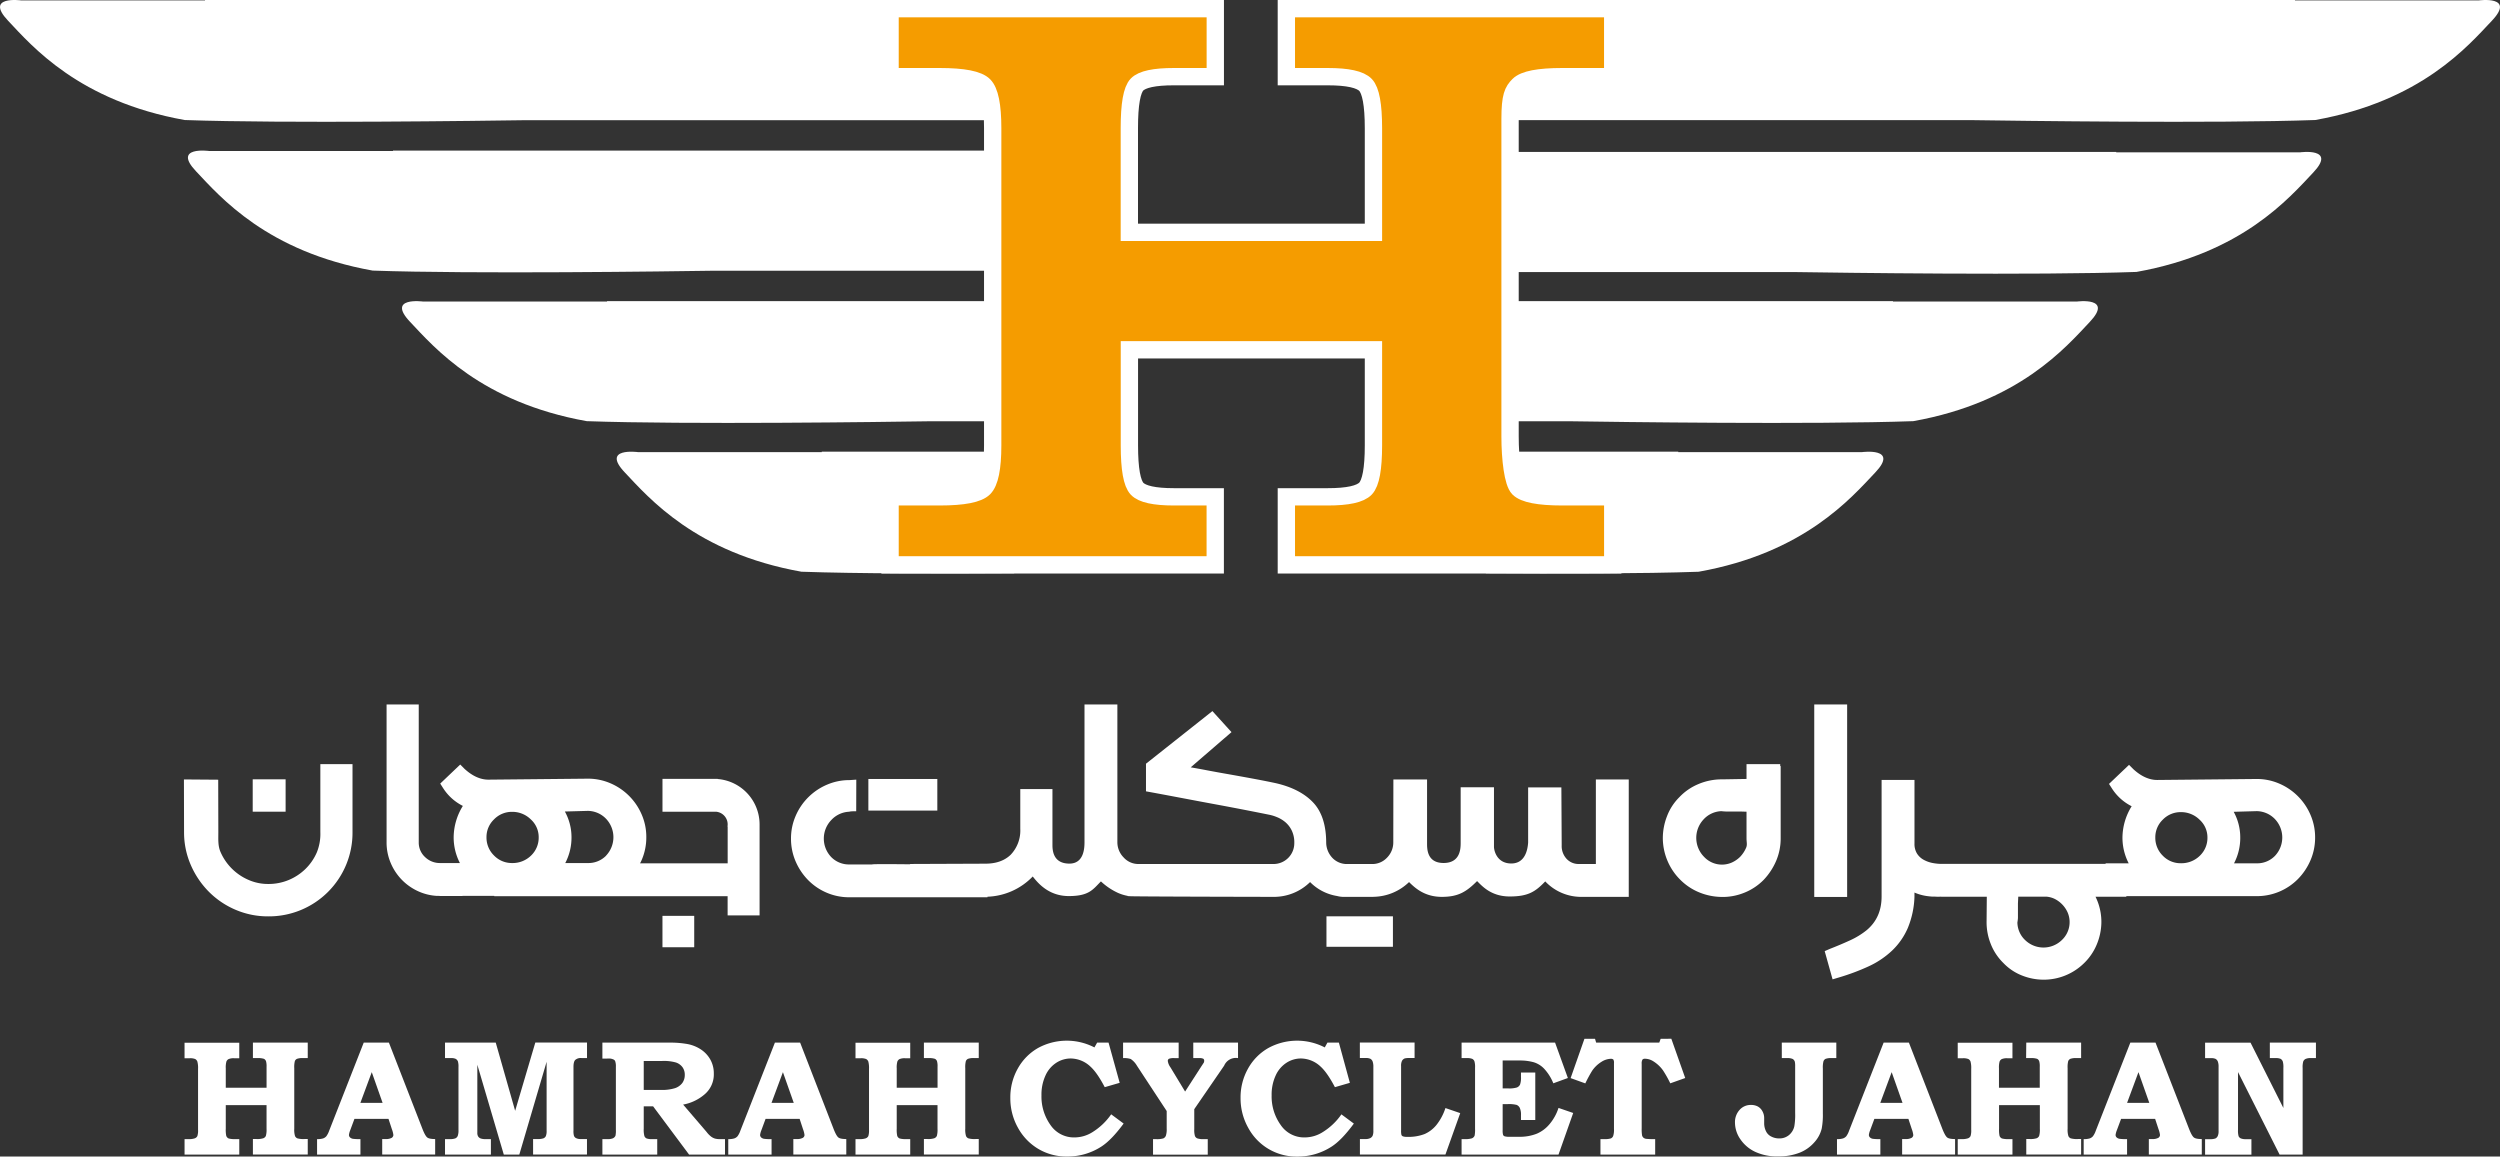
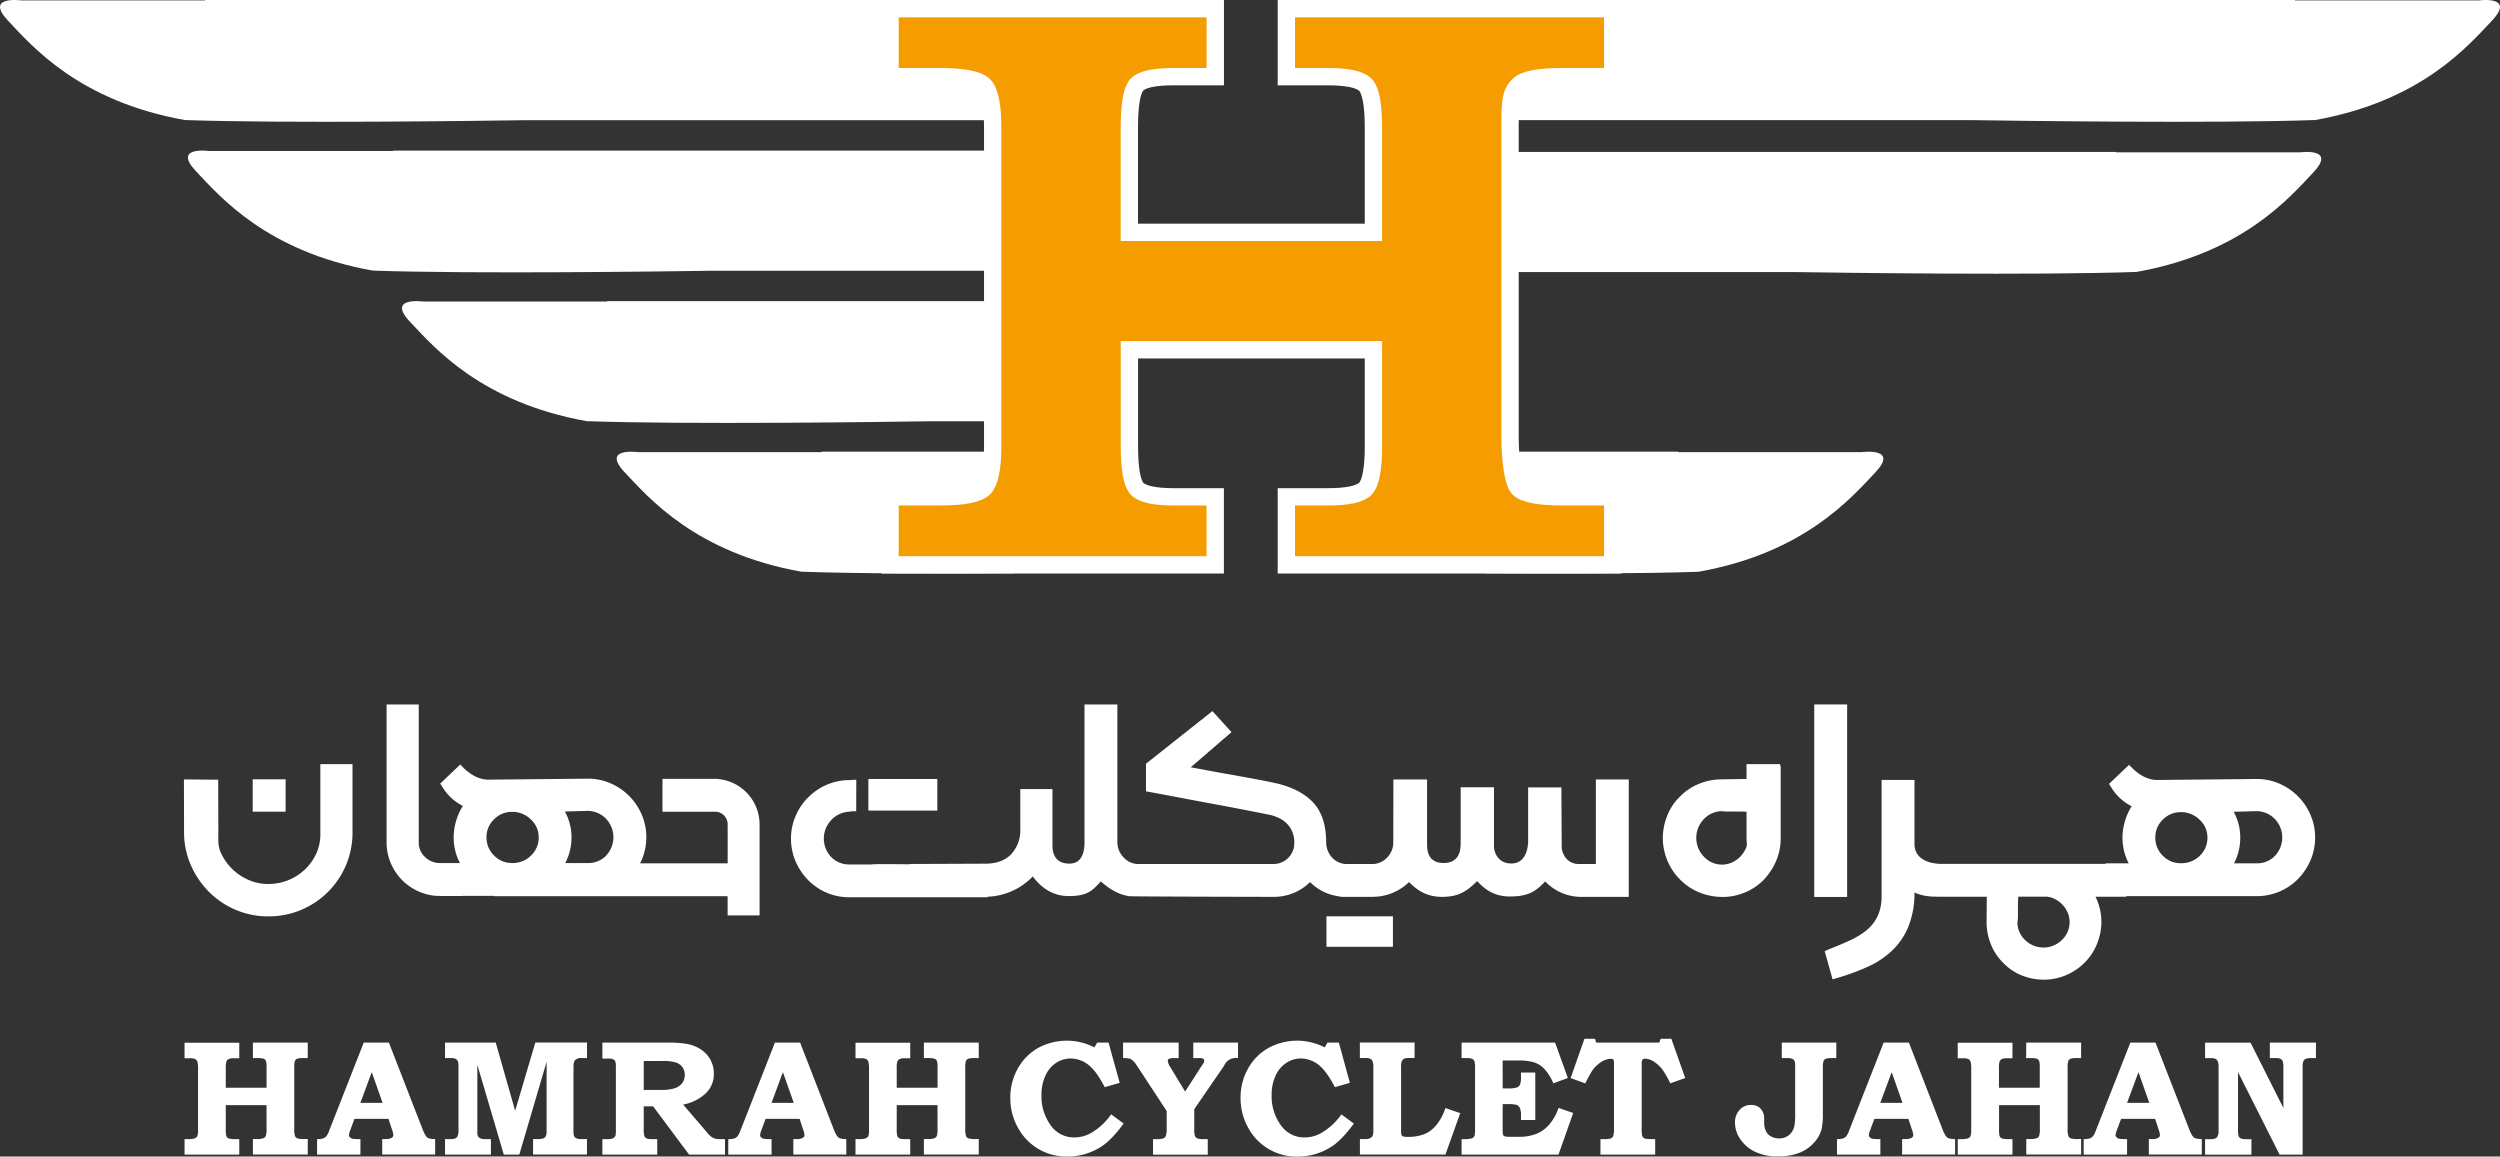
<svg xmlns="http://www.w3.org/2000/svg" viewBox="0 0 1416.27 655.19">
  <rect x="0" y="0" width="1416.27" height="655.19" fill="#333333" stroke="none" />
  <defs>
    <style>.cls-1{fill:#fff;}.cls-2{fill:#f59c00;}.cls-3{fill:none;stroke:#fff;stroke-width:9.81px;}</style>
  </defs>
  <g id="Layer_2" data-name="Layer 2">
    <g id="Layer_1-2" data-name="Layer 1">
      <path class="cls-1" d="M1404.24.23H1300.12V0H841.73V4.9h71.9V43.43H885q-19.92,0-24.73,4.81c-3.2,3.22-4.81,6.18-4.81,19.17v.66h262.8c24.15.36,136.69,1.94,193.34-.08,60-10.71,86.42-41.83,100.06-56.23S1404.24.23,1404.24.23Z" />
      <path class="cls-1" d="M1303,86.3H1198.86v-.23H855.48v68.06H1017c24.15.37,136.69,1.94,193.35-.08,59.94-10.7,86.41-41.82,100.05-56.23S1303,86.3,1303,86.3Z" />
-       <path class="cls-1" d="M1176.5,170.84H1072.38v-.24H855.48v68.06h35.07c24.15.37,136.69,1.94,193.34-.07,59.95-10.71,86.41-41.83,100-56.23S1176.5,170.84,1176.5,170.84Z" />
      <path class="cls-1" d="M1054.86,256.13H950.75v-.24h-95c.56,9.75,2.09,18.26,4.57,20.76q4.82,4.82,24.73,4.81h28.61V320h-71.9v4.77c41,.26,89.26.24,120.52-.87,59.94-10.7,86.41-41.82,100.06-56.22S1054.86,256.13,1054.86,256.13Z" />
      <path class="cls-1" d="M557.45,48.36q-4.94-4.92-25.08-4.93H504.23V4.9h70.33V0H116.15V.23H12S-9-2.64,4.59,11.76,44.71,57.28,104.66,68c56.65,2,169.19.44,193.34.08H562.3Q561.78,52.7,557.45,48.36Z" />
      <path class="cls-1" d="M562.37,85.3H222.63v.24H118.5s-21.08-2.89-7.43,11.52,40.1,45.52,100.05,56.23c56.65,2,169.19.44,193.34.07H562.37Z" />
      <path class="cls-1" d="M562.37,238.66V170.6H343.89v.24H239.77s-21.08-2.89-7.44,11.52,40.1,45.52,100.06,56.23c56.65,2,169.19.44,193.33.07Z" />
      <path class="cls-1" d="M504.23,320V281.46h28.14q20.16,0,25.08-4.93,4.45-4.45,4.87-20.64H465.53v.24H361.41s-21.08-2.88-7.44,11.53S394.08,313.18,454,323.88c31.25,1.11,79.48,1.13,120.53.87V320Z" />
      <path class="cls-2" d="M504.23,4.9V43.43h28.14q20.16,0,25.08,4.93t4.92,24.19V252.34q0,19.26-4.92,24.19t-25.08,4.93H504.23V320H688.44V281.46H665q-16.49,0-20.84-4.59t-4.35-24.53V198.17H778.07v54.17q0,19.71-4.47,24.42t-21.41,4.7H728.73V320h184.9V281.46H885q-19.92,0-24.73-4.81c-3.2-3.22-4.81-16.46-4.81-29.46V67.41c0-13,1.61-15.95,4.81-19.17s11.45-4.81,24.73-4.81h28.61V4.9H728.73V43.43h23.46q16.95,0,21.41,4.7t4.47,24.42v59.06H639.78V72.55q0-20.17,4.35-24.65T665,43.43h23.47V4.9Z" />
      <path class="cls-3" d="M504.23,4.9V43.43h28.14q20.16,0,25.08,4.93t4.92,24.19V252.34q0,19.26-4.92,24.19t-25.08,4.93H504.23V320H688.44V281.46H665q-16.49,0-20.84-4.59t-4.35-24.53V198.17H778.07v54.17q0,19.71-4.47,24.42t-21.41,4.7H728.73V320h184.9V281.46H885q-19.92,0-24.73-4.81c-3.2-3.22-4.81-16.46-4.81-29.46V67.41c0-13,1.61-15.95,4.81-19.17s11.45-4.81,24.73-4.81h28.61V4.9H728.73V43.43h23.46q16.95,0,21.41,4.7t4.47,24.42v59.06H639.78V72.55q0-20.17,4.35-24.65T665,43.43h23.47V4.9Z" />
      <path class="cls-1" d="M1033.7,538.82l4.47,16,3.72-1.12a124.57,124.57,0,0,0,16.86-6.33,49.24,49.24,0,0,0,13.14-8.86,39.05,39.05,0,0,0,8.84-12.66,50.4,50.4,0,0,0,3.83-17.8v-2.41a27.81,27.81,0,0,0,6.8,1.95c1.1.16,2.2.27,3.3.35v0h1.2c.65,0,1.29.07,1.93.07s.94,0,1.42-.05c0,0,0,0,0,0h.11l-.09,0c.27,0,.52.05.81.05h2.5V508h23l-.12,13.83a33.09,33.09,0,0,0,2.35,12.9,30.84,30.84,0,0,0,7.15,10.81,29.43,29.43,0,0,0,10.48,7.06,33.08,33.08,0,0,0,12.19,2.4,32.58,32.58,0,0,0,22.86-9.18,31.43,31.43,0,0,0,7.32-10.62,33.69,33.69,0,0,0,2.67-12.17,32.14,32.14,0,0,0-2.11-12.26c-.36-.94-.76-1.86-1.21-2.77h17.46v-.33h73.86a32.63,32.63,0,0,0,23.42-9.75,34.52,34.52,0,0,0,7.07-10.6,32.38,32.38,0,0,0,2.6-12.92,32,32,0,0,0-2.6-12.74,33.66,33.66,0,0,0-17.75-17.76,32,32,0,0,0-12.74-2.6l-56.34.56q-6.88,0-13.57-6.14l-2.42-2.42-11.34,10.79,1.67,2.6a28.36,28.36,0,0,0,11.16,10.05,34.17,34.17,0,0,0-5.21,17.66,31.59,31.59,0,0,0,3.54,14.68h-13.09v.3H1099a28.64,28.64,0,0,1-4.19-.49,17.28,17.28,0,0,1-5.12-1.86,10.22,10.22,0,0,1-3.73-3.54,10.37,10.37,0,0,1-1.39-5.59V441.83h-18.63v66.06q0,11.93-8.39,19a44.27,44.27,0,0,1-9.59,5.87q-5.51,2.52-11.27,4.76Zm244.72-79.3a14.56,14.56,0,0,1,10.32,4.47,15.16,15.16,0,0,1,0,20.91,14,14,0,0,1-10.32,4.18h-12.83a31,31,0,0,0,3.53-14.68,30.13,30.13,0,0,0-3.72-14.51Zm-53.18,4.83a14,14,0,0,1,10.23-4.27,14.81,14.81,0,0,1,10.59,4.27,13.49,13.49,0,0,1,4.47,10,13.94,13.94,0,0,1-4.37,10.5,14.87,14.87,0,0,1-10.69,4.18,13.91,13.91,0,0,1-10.23-4.27A14.18,14.18,0,0,1,1221,474.4,13.77,13.77,0,0,1,1225.24,464.35Zm-82.06,55.73c0-.86,0-1.71,0-2.57,0-1,0-2,0-3s0-1.84,0-2.7l.18-3.85h15.93a13.38,13.38,0,0,1,4.39,1.12,15.82,15.82,0,0,1,4.58,3.29,15.6,15.6,0,0,1,3.13,4.69,13.91,13.91,0,0,1-3.36,15.51,14.91,14.91,0,0,1-20.77,0,14,14,0,0,1-4.39-10A23.63,23.63,0,0,0,1143.18,520.08Z" />
      <rect class="cls-1" x="1027.79" y="399.08" width="18.63" height="109.05" />
      <path class="cls-1" d="M430.31,518.58v-50.7h0c0-.28,0-.55,0-.83a25.83,25.83,0,0,0-23.73-25.73v-.09H375.3v18.61h30.29v0a7.22,7.22,0,0,1,6.64,7.19,9.28,9.28,0,0,1-.06.93v.46h.06v20.65H362.61c.32-.64.65-1.26.93-1.93a32.21,32.21,0,0,0,2.6-12.92,31.8,31.8,0,0,0-2.6-12.74,33.66,33.66,0,0,0-17.75-17.76,32,32,0,0,0-12.74-2.6l-56.34.56q-6.88,0-13.57-6.14l-2.42-2.42-11.33,10.79,1.66,2.6a28.36,28.36,0,0,0,11.16,10.05A34.17,34.17,0,0,0,257,474.24a31.61,31.61,0,0,0,3.54,14.68H249.25a12,12,0,0,1-8.49-3.42,11.12,11.12,0,0,1-3.54-8.29V399.07H219v78A29.62,29.62,0,0,0,221.39,489a30.54,30.54,0,0,0,16.2,16.21,29.68,29.68,0,0,0,9.86,2.32v0h.84c.41,0,.81.05,1.23.05h7.13l.33,0,.73,0h.68l.79,0c-.19,0-.35,0-.53,0H262v-.05H280v.18h132.2v10.88ZM300.79,484.74a14.86,14.86,0,0,1-10.68,4.18,14,14,0,0,1-10.24-4.27,14.16,14.16,0,0,1-4.27-10.41,13.77,13.77,0,0,1,4.27-10.05,14,14,0,0,1,10.24-4.27,14.84,14.84,0,0,1,10.59,4.27,13.52,13.52,0,0,1,4.47,10.05A14,14,0,0,1,300.79,484.74Zm42.58,0a14,14,0,0,1-10.32,4.18H320.23a31.12,31.12,0,0,0,3.53-14.68A30.12,30.12,0,0,0,320,459.73l13-.36a14.51,14.51,0,0,1,10.32,4.46,15.16,15.16,0,0,1,0,20.91Z" />
      <path class="cls-1" d="M118.24,505.1a47.61,47.61,0,0,0,15.14,10.27A46.45,46.45,0,0,0,152,519.13a47.36,47.36,0,0,0,47.7-47.69V432.9H181.48v38.54a27.78,27.78,0,0,1-2,11.46,29.61,29.61,0,0,1-6.42,9.35,30.12,30.12,0,0,1-9.45,6.25A29.7,29.7,0,0,1,152,500.78a27.43,27.43,0,0,1-11.37-2.38A30.36,30.36,0,0,1,125,482.81c-1.6-3.55-1.31-7.19-1.31-11.23l-.07-29.87-19.42-.15.07,29.88a46.16,46.16,0,0,0,3.75,18.43A49.48,49.48,0,0,0,118.24,505.1Z" />
-       <rect class="cls-1" x="375.29" y="518.84" width="17.99" height="17.78" />
      <rect class="cls-1" x="143.16" y="441.49" width="18.64" height="18.34" />
      <path class="cls-1" d="M988.15,505.74a32.1,32.1,0,0,0,11-7.31,36.44,36.44,0,0,0,7.05-10.73,32.46,32.46,0,0,0,2.57-12.84V434h-.27v-1.13H989.42v8.41l-13.54.23h-.44a33.8,33.8,0,0,0-13.17,2.63,31.54,31.54,0,0,0-10.94,7.51,30.24,30.24,0,0,0-7,10.86A34.32,34.32,0,0,0,942,475.06a33.38,33.38,0,0,0,2.58,12.45,33,33,0,0,0,7.24,10.8,32.39,32.39,0,0,0,11,7.31,34.32,34.32,0,0,0,12.51,2.5c.55,0,1.1,0,1.65,0A32.69,32.69,0,0,0,988.15,505.74Zm-10.6-46h8.69l3.18.1V475c0,2.12.53,3.59-.27,5.34a17.28,17.28,0,0,1-3.3,5,16,16,0,0,1-4.75,3.29,13.86,13.86,0,0,1-15.67-3.16,15.28,15.28,0,0,1-.33-21.28,14.36,14.36,0,0,1,10.1-4.66A21.85,21.85,0,0,0,977.55,459.71Z" />
      <path class="cls-1" d="M585.05,496.53c2.85,3.6,8.91,11.1,20.45,11.1s13.65-3.77,18.19-8.31a35.7,35.7,0,0,0,9.68,6.52,25,25,0,0,0,5.44,1.68v.12l1.36.07c1.53.22,81.13.37,81.13.37a29.12,29.12,0,0,0,20.87-8.38,27.65,27.65,0,0,0,15.22,7.88,15.76,15.76,0,0,0,3.87.52H778v-.05a29.53,29.53,0,0,0,20.24-8.35c3.36,3.35,8.8,8.34,18.42,8.38s14.16-3,20.12-8.94c2.86,2.85,8,8.72,18.47,8.72s14.55-2.69,20.14-8.54a28,28,0,0,0,20.85,8.76H922.7V441.56H904.07v47.89h-9.32a9.26,9.26,0,0,1-7.24-2.88,10.69,10.69,0,0,1-2.8-7.74l-.18-32.77-18.83,0v31.28c-.25,3.48-1.43,11.83-9.55,11.83s-9.8-7.24-9.8-9.48V446l-18.87,0v31.46c0,3.36-.21,11.43-9.68,11.43s-9.36-8.09-9.36-11.32V441.56H789.36L789.31,477a12.25,12.25,0,0,1-3.53,8.85,11.35,11.35,0,0,1-8.39,3.63H763.22a11.3,11.3,0,0,1-8.2-3.26,12.81,12.81,0,0,1-3.72-8.67q0-15.09-7.37-22.91t-21.33-11q-5.21-1.12-12.19-2.42t-13.88-2.52q-6.9-1.2-12.77-2.32c-3.9-.75-7-1.3-9.21-1.68l23.1-19.94-10.81-11.92-37.63,29.81v15.65q8.2,1.49,19.94,3.72t22.91,4.29q13,2.43,26.82,5.22a23,23,0,0,1,4.57,1.4,17.69,17.69,0,0,1,4.65,2.79,14.52,14.52,0,0,1,3.63,4.66,15.4,15.4,0,0,1,1.5,7.16,11.78,11.78,0,0,1-11.93,11.93H644.93a11.18,11.18,0,0,1-8.39-3.73A12.27,12.27,0,0,1,633,477V399.08H614.38V477c0,3.23-.24,12.24-8.54,12.24-9.5,0-9.62-7.9-9.62-10.75V447H578v22.54a19.85,19.85,0,0,1-5.44,14.68c-5.16,5-12,5.06-14.87,5.06l-42.11.17v.18c-9-.1-21.66-.19-21.52.09H481.21a14,14,0,0,1-10.32-4.19,15.15,15.15,0,0,1,0-20.92,14.65,14.65,0,0,1,10.24-4.76s.35-.3,3.92-.26l.05-17.92-3.89.27a31.8,31.8,0,0,0-12.74,2.6,33.57,33.57,0,0,0-17.76,17.75,31.94,31.94,0,0,0-2.6,12.74,32.38,32.38,0,0,0,2.6,12.92,34.7,34.7,0,0,0,7.07,10.6,32.68,32.68,0,0,0,10.51,7.16,32.21,32.21,0,0,0,12.92,2.6H559.4V508a37.38,37.38,0,0,0,25.65-11.46Z" />
      <rect class="cls-1" x="751.45" y="519.1" width="37.65" height="17.26" />
      <rect class="cls-1" x="491.94" y="441.3" width="39.06" height="17.9" />
      <path class="cls-1" d="M291.84,629.29l-11-38.65H252.1v8.78h3.47a5.71,5.71,0,0,1,2.61.45,2.87,2.87,0,0,1,1.24,1.46,10,10,0,0,1,.31,3.18v35.58a9.15,9.15,0,0,1-.43,3.43,2.73,2.73,0,0,1-1.33,1.37,8.79,8.79,0,0,1-3.32.43H252.1v8.78h26v-8.78h-3a7.53,7.53,0,0,1-2.84-.39,2.93,2.93,0,0,1-1.37-1.11,3.7,3.7,0,0,1-.48-2.05V603.19l15,50.91h8.78l15.47-52.59v39a7.55,7.55,0,0,1-.44,3.11,2.68,2.68,0,0,1-1.34,1.25,9.88,9.88,0,0,1-3.5.41H302v8.78h30.53v-8.78h-3.6a5.45,5.45,0,0,1-2.64-.55,2.5,2.5,0,0,1-1.13-1.27,9.31,9.31,0,0,1-.28-3v-36c0-2,.33-3.31,1-4a4.7,4.7,0,0,1,3.53-1.07h3.14v-8.78H303.26Z" />
      <path class="cls-1" d="M143.28,599.42h2.41a11,11,0,0,1,3.82.41,2.42,2.42,0,0,1,1.23,1.5,10.58,10.58,0,0,1,.27,3v11.87H127.9v-11a12.23,12.23,0,0,1,.37-3.85,2.61,2.61,0,0,1,1.22-1.36,7.28,7.28,0,0,1,3.2-.48h2.86v-8.78h-31v8.78h2.84a7.61,7.61,0,0,1,3.21.45,2.72,2.72,0,0,1,1.21,1.44,14,14,0,0,1,.39,4.2V640a10.23,10.23,0,0,1-.39,3.59,2.69,2.69,0,0,1-1.45,1.28,10.43,10.43,0,0,1-3.7.45h-2.11v8.78h31v-8.78h-2.13a13.13,13.13,0,0,1-3.85-.36,2.53,2.53,0,0,1-1.4-1.51,16.48,16.48,0,0,1-.27-4V626.08H151V639.5a12.62,12.62,0,0,1-.39,4,2.62,2.62,0,0,1-1.41,1.32,11,11,0,0,1-3.88.45h-2.05v8.78h31.07v-8.78h-1.82a12.82,12.82,0,0,1-4.07-.39,2.56,2.56,0,0,1-1.32-1.31,12.11,12.11,0,0,1-.43-4.12V605.11a13.78,13.78,0,0,1,.34-4,2.38,2.38,0,0,1,1.21-1.27,9.28,9.28,0,0,1,3.49-.43h2.6v-8.78H143.28Z" />
      <path class="cls-1" d="M239.36,639.63l-19.05-49H206.06l-19.61,50a11.48,11.48,0,0,1-1.58,3.06,4.39,4.39,0,0,1-1.79,1.22,10.73,10.73,0,0,1-3.46.41v8.78h24.57v-8.78a27.89,27.89,0,0,1-4.27-.18,3.2,3.2,0,0,1-1.71-.86,2,2,0,0,1-.53-1.32,10.94,10.94,0,0,1,.73-2.69l2.38-6.41h19.3l1.89,5.77a13.71,13.71,0,0,1,.87,3.37,2,2,0,0,1-1,1.62,6.87,6.87,0,0,1-3.51.66l-1.82,0v8.78h30v-8.78c-2.15,0-3.63-.26-4.43-.86S240.38,642.24,239.36,639.63ZM204.15,624.8l6.46-17.42,6.14,17.42Z" />
      <path class="cls-1" d="M877.93,636.71a19.18,19.18,0,0,1-7.31,5.53A26.12,26.12,0,0,1,860.56,644h-5.32a9.18,9.18,0,0,1-2.84-.27,1.57,1.57,0,0,1-.89-.79,9.19,9.19,0,0,1-.24-2.82V625.49h2.87a17.35,17.35,0,0,1,5.06.45,3.51,3.51,0,0,1,1.79,1.74,9.36,9.36,0,0,1,.66,4.07v2.75h8.1V607.61h-8.1V610a11.78,11.78,0,0,1-.54,4.43,3.38,3.38,0,0,1-1.8,1.64,14.58,14.58,0,0,1-4.84.53h-3.2V600.78H861a28.78,28.78,0,0,1,7.9,1,13.61,13.61,0,0,1,6.18,4,27,27,0,0,1,4.89,7.92l8.24-3-7.25-20.06H828v8.78h2.81a8.07,8.07,0,0,1,3.23.43,2.68,2.68,0,0,1,1.21,1.3,10.94,10.94,0,0,1,.38,3.69v34.57a17.49,17.49,0,0,1-.23,3.87,2.77,2.77,0,0,1-1.54,1.59,13.16,13.16,0,0,1-4.27.45H828v8.78h54.9l8.33-23.59-8.32-2.87A27.15,27.15,0,0,1,877.93,636.71Z" />
      <path class="cls-1" d="M940.77,588.5l-.78,2.14H904.23l-.64-2.14h-6l-7.82,22.25,8.32,3a75.19,75.19,0,0,1,3.87-7.15,17.5,17.5,0,0,1,5.18-5,10.47,10.47,0,0,1,5.28-1.78,2.13,2.13,0,0,1,1.55.41,3.47,3.47,0,0,1,.36,2V639.5a11.34,11.34,0,0,1-.46,4.07,2.58,2.58,0,0,1-1.32,1.36,12.29,12.29,0,0,1-4,.39h-1.88v8.78h31v-8.78a45,45,0,0,1-5.13-.16,3,3,0,0,1-1.5-.64,2.6,2.6,0,0,1-.79-1.29,22.16,22.16,0,0,1-.22-4.05V602.7a4.43,4.43,0,0,1,.41-2.39,1.8,1.8,0,0,1,1.5-.53,9,9,0,0,1,4.69,1.46,19.14,19.14,0,0,1,5.54,5.23,64.58,64.58,0,0,1,4.06,7.24l8.46-3-7.87-22.25Z" />
      <path class="cls-1" d="M1100.4,639.63l-19-49H1067.1l-19.61,50a11.28,11.28,0,0,1-1.56,3.06,4.43,4.43,0,0,1-1.8,1.22,10.73,10.73,0,0,1-3.46.41v8.78h24.57v-8.78a28,28,0,0,1-4.28-.18,3.13,3.13,0,0,1-1.7-.86,2,2,0,0,1-.53-1.32,10.48,10.48,0,0,1,.73-2.69l2.38-6.41h19.29l1.9,5.77a14,14,0,0,1,.86,3.37,1.93,1.93,0,0,1-1,1.62,6.87,6.87,0,0,1-3.51.66l-1.81,0v8.78h30v-8.78c-2.15,0-3.63-.26-4.43-.86S1101.44,642.24,1100.4,639.63Zm-35.21-14.83,6.46-17.42,6.15,17.42Z" />
      <path class="cls-1" d="M1009.41,599.42h3.06a7,7,0,0,1,3.07.48,2.7,2.7,0,0,1,1.25,1.61,12.07,12.07,0,0,1,.18,2.6v26.33a39.11,39.11,0,0,1-.46,7.56,9,9,0,0,1-3,5,8.34,8.34,0,0,1-5.56,1.92,9.48,9.48,0,0,1-4.5-1.05,6.45,6.45,0,0,1-2.85-2.73,10.21,10.21,0,0,1-1.18-4.78v-3a8,8,0,0,0-1-3.84,6.59,6.59,0,0,0-2.6-2.68,8,8,0,0,0-3.93-.88,8.35,8.35,0,0,0-6.41,2.81,10.29,10.29,0,0,0-2.6,7.24,16.65,16.65,0,0,0,3.05,9.37,20.74,20.74,0,0,0,8.4,7.14,29.36,29.36,0,0,0,12.94,2.59,32.28,32.28,0,0,0,12.21-2.09,21.61,21.61,0,0,0,8.39-5.92,17.81,17.81,0,0,0,4.14-7.73,41.55,41.55,0,0,0,.65-8.68V605.33a14,14,0,0,1,.36-4.14,2.51,2.51,0,0,1,1.18-1.34,9.14,9.14,0,0,1,3.48-.43h2.61v-8.78h-30.89Z" />
      <path class="cls-1" d="M1147.81,599.42h2.41a11.07,11.07,0,0,1,3.82.41,2.39,2.39,0,0,1,1.23,1.5,10.58,10.58,0,0,1,.27,3v11.87h-23.11v-11a12.67,12.67,0,0,1,.36-3.85,2.69,2.69,0,0,1,1.22-1.36,7.32,7.32,0,0,1,3.22-.48h2.84v-8.78h-31v8.78h2.84a7.59,7.59,0,0,1,3.2.45,2.73,2.73,0,0,1,1.22,1.44,14.46,14.46,0,0,1,.38,4.2V640a10.57,10.57,0,0,1-.38,3.59,2.69,2.69,0,0,1-1.45,1.28,10.47,10.47,0,0,1-3.7.45h-2.11v8.78h31v-8.78H1138a13.13,13.13,0,0,1-3.85-.36,2.48,2.48,0,0,1-1.4-1.51,16.48,16.48,0,0,1-.27-4V626.08h23.11V639.5a12.62,12.62,0,0,1-.39,4,2.71,2.71,0,0,1-1.4,1.32,11.23,11.23,0,0,1-3.9.45h-2v8.78h31.07v-8.78h-1.82a12.82,12.82,0,0,1-4.07-.39,2.52,2.52,0,0,1-1.32-1.31,12,12,0,0,1-.44-4.12V605.11a13.78,13.78,0,0,1,.34-4,2.53,2.53,0,0,1,1.21-1.27,9.34,9.34,0,0,1,3.5-.43h2.6v-8.78h-31.07Z" />
      <path class="cls-1" d="M1285.88,590.64v8.78H1289a7.05,7.05,0,0,1,3,.43,2.94,2.94,0,0,1,1.23,1.53,11.71,11.71,0,0,1,.32,3.63v22.66l-18.61-37h-25.74v8.78h3.39a5.66,5.66,0,0,1,2.57.43,3,3,0,0,1,1.23,1.41,8,8,0,0,1,.45,3.07v36.39a6.28,6.28,0,0,1-.5,2.87,2.83,2.83,0,0,1-1.33,1.34,8.34,8.34,0,0,1-3.1.39h-2.71v8.78h26.25v-8.78h-3a7.33,7.33,0,0,1-3.05-.45,2.53,2.53,0,0,1-1.22-1.24,11.67,11.67,0,0,1-.33-3.59V607.33l23.56,46.77h13.05V605a11.61,11.61,0,0,1,.37-3.73,2.76,2.76,0,0,1,1.28-1.36,6.88,6.88,0,0,1,3.1-.5H1312v-8.78Z" />
      <path class="cls-1" d="M1240.16,639.63l-19.05-49h-14.25l-19.61,50a11.48,11.48,0,0,1-1.58,3.06,4.33,4.33,0,0,1-1.79,1.22,10.69,10.69,0,0,1-3.46.41v8.78H1205v-8.78a27.89,27.89,0,0,1-4.27-.18,3.27,3.27,0,0,1-1.72-.86,2,2,0,0,1-.52-1.32,10.94,10.94,0,0,1,.73-2.69l2.39-6.41h19.29l1.89,5.77a13.71,13.71,0,0,1,.87,3.37,2,2,0,0,1-1,1.62,6.87,6.87,0,0,1-3.51.66l-1.82,0v8.78h30v-8.78c-2.15,0-3.62-.26-4.43-.86S1241.19,642.24,1240.16,639.63ZM1205,624.8l6.46-17.42,6.14,17.42Z" />
      <path class="cls-1" d="M813.72,637.34a18,18,0,0,1-6.69,5.11,25.22,25.22,0,0,1-9.8,1.59,6.75,6.75,0,0,1-2.46-.29,1.56,1.56,0,0,1-.84-.79,10.32,10.32,0,0,1-.2-2.69V604a6.48,6.48,0,0,1,.5-3,3.07,3.07,0,0,1,1.58-1.4,11.1,11.1,0,0,1,2.85-.22h2.71v-8.78h-31v8.78h3.35a5.68,5.68,0,0,1,2.64.45,3,3,0,0,1,1.23,1.46,9.14,9.14,0,0,1,.43,3.27v35.95a7.15,7.15,0,0,1-.43,2.93,3.14,3.14,0,0,1-1.38,1.34,6.14,6.14,0,0,1-2.81.5h-3v8.78h48.45l8.38-23.47-8.38-2.87A30.41,30.41,0,0,1,813.72,637.34Z" />
      <path class="cls-1" d="M618.9,641.36a19.16,19.16,0,0,1-10.24,3,16,16,0,0,1-13.53-7A27.71,27.71,0,0,1,590,620.53a25.84,25.84,0,0,1,2.25-11.19,16.65,16.65,0,0,1,6.09-7.23,15,15,0,0,1,8.26-2.47,16.51,16.51,0,0,1,11.24,4.69q3.74,3.42,8,11.56l8.47-2.46L628,590.64h-6.45L620,593.37a34.05,34.05,0,0,0-32,.36,30.29,30.29,0,0,0-11.45,11.67A33.18,33.18,0,0,0,572.36,622a34,34,0,0,0,4.32,16.88,31.49,31.49,0,0,0,11.56,12,31.17,31.17,0,0,0,16.21,4.3A35.18,35.18,0,0,0,624,649.5q5.68-3.68,12.55-13l-7.06-5.23A35.89,35.89,0,0,1,618.9,641.36Z" />
      <path class="cls-1" d="M523.4,599.42h2.41a11,11,0,0,1,3.82.41,2.36,2.36,0,0,1,1.23,1.5,10.2,10.2,0,0,1,.27,3v11.87H508v-11a12.23,12.23,0,0,1,.37-3.85,2.69,2.69,0,0,1,1.22-1.36,7.3,7.3,0,0,1,3.21-.48h2.85v-8.78h-31v8.78h2.85a7.59,7.59,0,0,1,3.2.45,2.78,2.78,0,0,1,1.22,1.44,14.46,14.46,0,0,1,.38,4.2V640a10.57,10.57,0,0,1-.38,3.59,2.76,2.76,0,0,1-1.45,1.28,10.51,10.51,0,0,1-3.7.45h-2.12v8.78h31v-8.78h-2.13a13,13,0,0,1-3.84-.36,2.48,2.48,0,0,1-1.4-1.51,16.26,16.26,0,0,1-.28-4V626.08h23.11V639.5a13,13,0,0,1-.38,4,2.68,2.68,0,0,1-1.42,1.32,11,11,0,0,1-3.88.45H523.4v8.78h31.07v-8.78h-1.81a12.77,12.77,0,0,1-4.07-.39,2.54,2.54,0,0,1-1.33-1.31,12.38,12.38,0,0,1-.43-4.12V605.11a13.78,13.78,0,0,1,.34-4,2.45,2.45,0,0,1,1.21-1.27,9.3,9.3,0,0,1,3.5-.43h2.59v-8.78H523.4Z" />
      <path class="cls-1" d="M472.27,639.63l-19-49H439l-19.61,50a11.53,11.53,0,0,1-1.57,3.06,4.43,4.43,0,0,1-1.8,1.22,10.66,10.66,0,0,1-3.45.41v8.78H437.1v-8.78a28,28,0,0,1-4.27-.18,3.2,3.2,0,0,1-1.71-.86,2,2,0,0,1-.52-1.32,10.48,10.48,0,0,1,.73-2.69l2.37-6.41H453l1.89,5.77a13.71,13.71,0,0,1,.87,3.37,1.93,1.93,0,0,1-1,1.62,6.87,6.87,0,0,1-3.51.66l-1.82,0v8.78h30v-8.78c-2.16,0-3.64-.26-4.44-.86S473.3,642.24,472.27,639.63ZM437.06,624.8l6.47-17.42,6.14,17.42Z" />
      <path class="cls-1" d="M676,599.42h3.23a5.1,5.1,0,0,1,2.43.36,1.29,1.29,0,0,1,.52,1.14,2.88,2.88,0,0,1-.18,1c-.09.16-.55.86-1.37,2.1l-9.26,14.36-8.33-13.77a7.82,7.82,0,0,1-1.47-3.55,1.37,1.37,0,0,1,.64-1.25,7.84,7.84,0,0,1,3.14-.38h2.37v-8.78H636.23v8.78a12.09,12.09,0,0,1,4.33.5,11.53,11.53,0,0,1,3.5,3.78l16.88,25.7v9.91a11.61,11.61,0,0,1-.48,4.12,2.92,2.92,0,0,1-1.39,1.46,12.53,12.53,0,0,1-4.19.43H653.2v8.78h31v-8.78h-2.24a10.41,10.41,0,0,1-3.68-.43,2.56,2.56,0,0,1-1.33-1.32,12,12,0,0,1-.39-3.89V628.35l16.93-24.65a7.23,7.23,0,0,1,7.86-4.28v-8.78H676Z" />
      <path class="cls-1" d="M405,645a7.2,7.2,0,0,1-2.1-1.07,13,13,0,0,1-2.32-2.3l-.54-.67L387,625.76a25.68,25.68,0,0,0,12.22-5.85,14.77,14.77,0,0,0,5.16-11.71,16,16,0,0,0-2-8,16.73,16.73,0,0,0-5.61-5.87,20.87,20.87,0,0,0-8.11-3,54.62,54.62,0,0,0-8.27-.68H341.26v9.05h2.37l1.29-.05a5.86,5.86,0,0,1,2.51.51,1.8,1.8,0,0,1,1.12,1.16,8.74,8.74,0,0,1,.35,3V640a13.71,13.71,0,0,1-.23,3.41,3.08,3.08,0,0,1-1.4,1.43,7.51,7.51,0,0,1-3.18.48h-2.83v8.78h31.07v-8.78h-2.92a7.92,7.92,0,0,1-3.21-.43,2.53,2.53,0,0,1-1.15-1.32,13.83,13.83,0,0,1-.37-4.16V626.76H370l20.38,27.34h20.34v-8.78H408A10.12,10.12,0,0,1,405,645ZM382.4,616.45a25,25,0,0,1-8.3,1h-9.42V601.05h10.46a25,25,0,0,1,7.81.87,7.63,7.63,0,0,1,3.69,2.66,7.18,7.18,0,0,1,1.29,4.3,7.73,7.73,0,0,1-1.39,4.64A8.62,8.62,0,0,1,382.4,616.45Z" />
      <path class="cls-1" d="M749.32,641.36a19.13,19.13,0,0,1-10.23,3,16,16,0,0,1-13.53-7,27.72,27.72,0,0,1-5.17-16.83,25.84,25.84,0,0,1,2.26-11.19,16.72,16.72,0,0,1,6.09-7.23,15,15,0,0,1,8.26-2.47,16.51,16.51,0,0,1,11.24,4.69q3.72,3.42,8,11.56l8.47-2.46-6.23-22.79H752l-1.51,2.73a34.05,34.05,0,0,0-32,.36A30.22,30.22,0,0,0,707,605.4,33.18,33.18,0,0,0,702.79,622a34,34,0,0,0,4.32,16.88,31,31,0,0,0,27.77,16.33,35.21,35.21,0,0,0,19.55-5.69q5.69-3.68,12.54-13l-7.05-5.23A35.69,35.69,0,0,1,749.32,641.36Z" />
    </g>
  </g>
</svg>